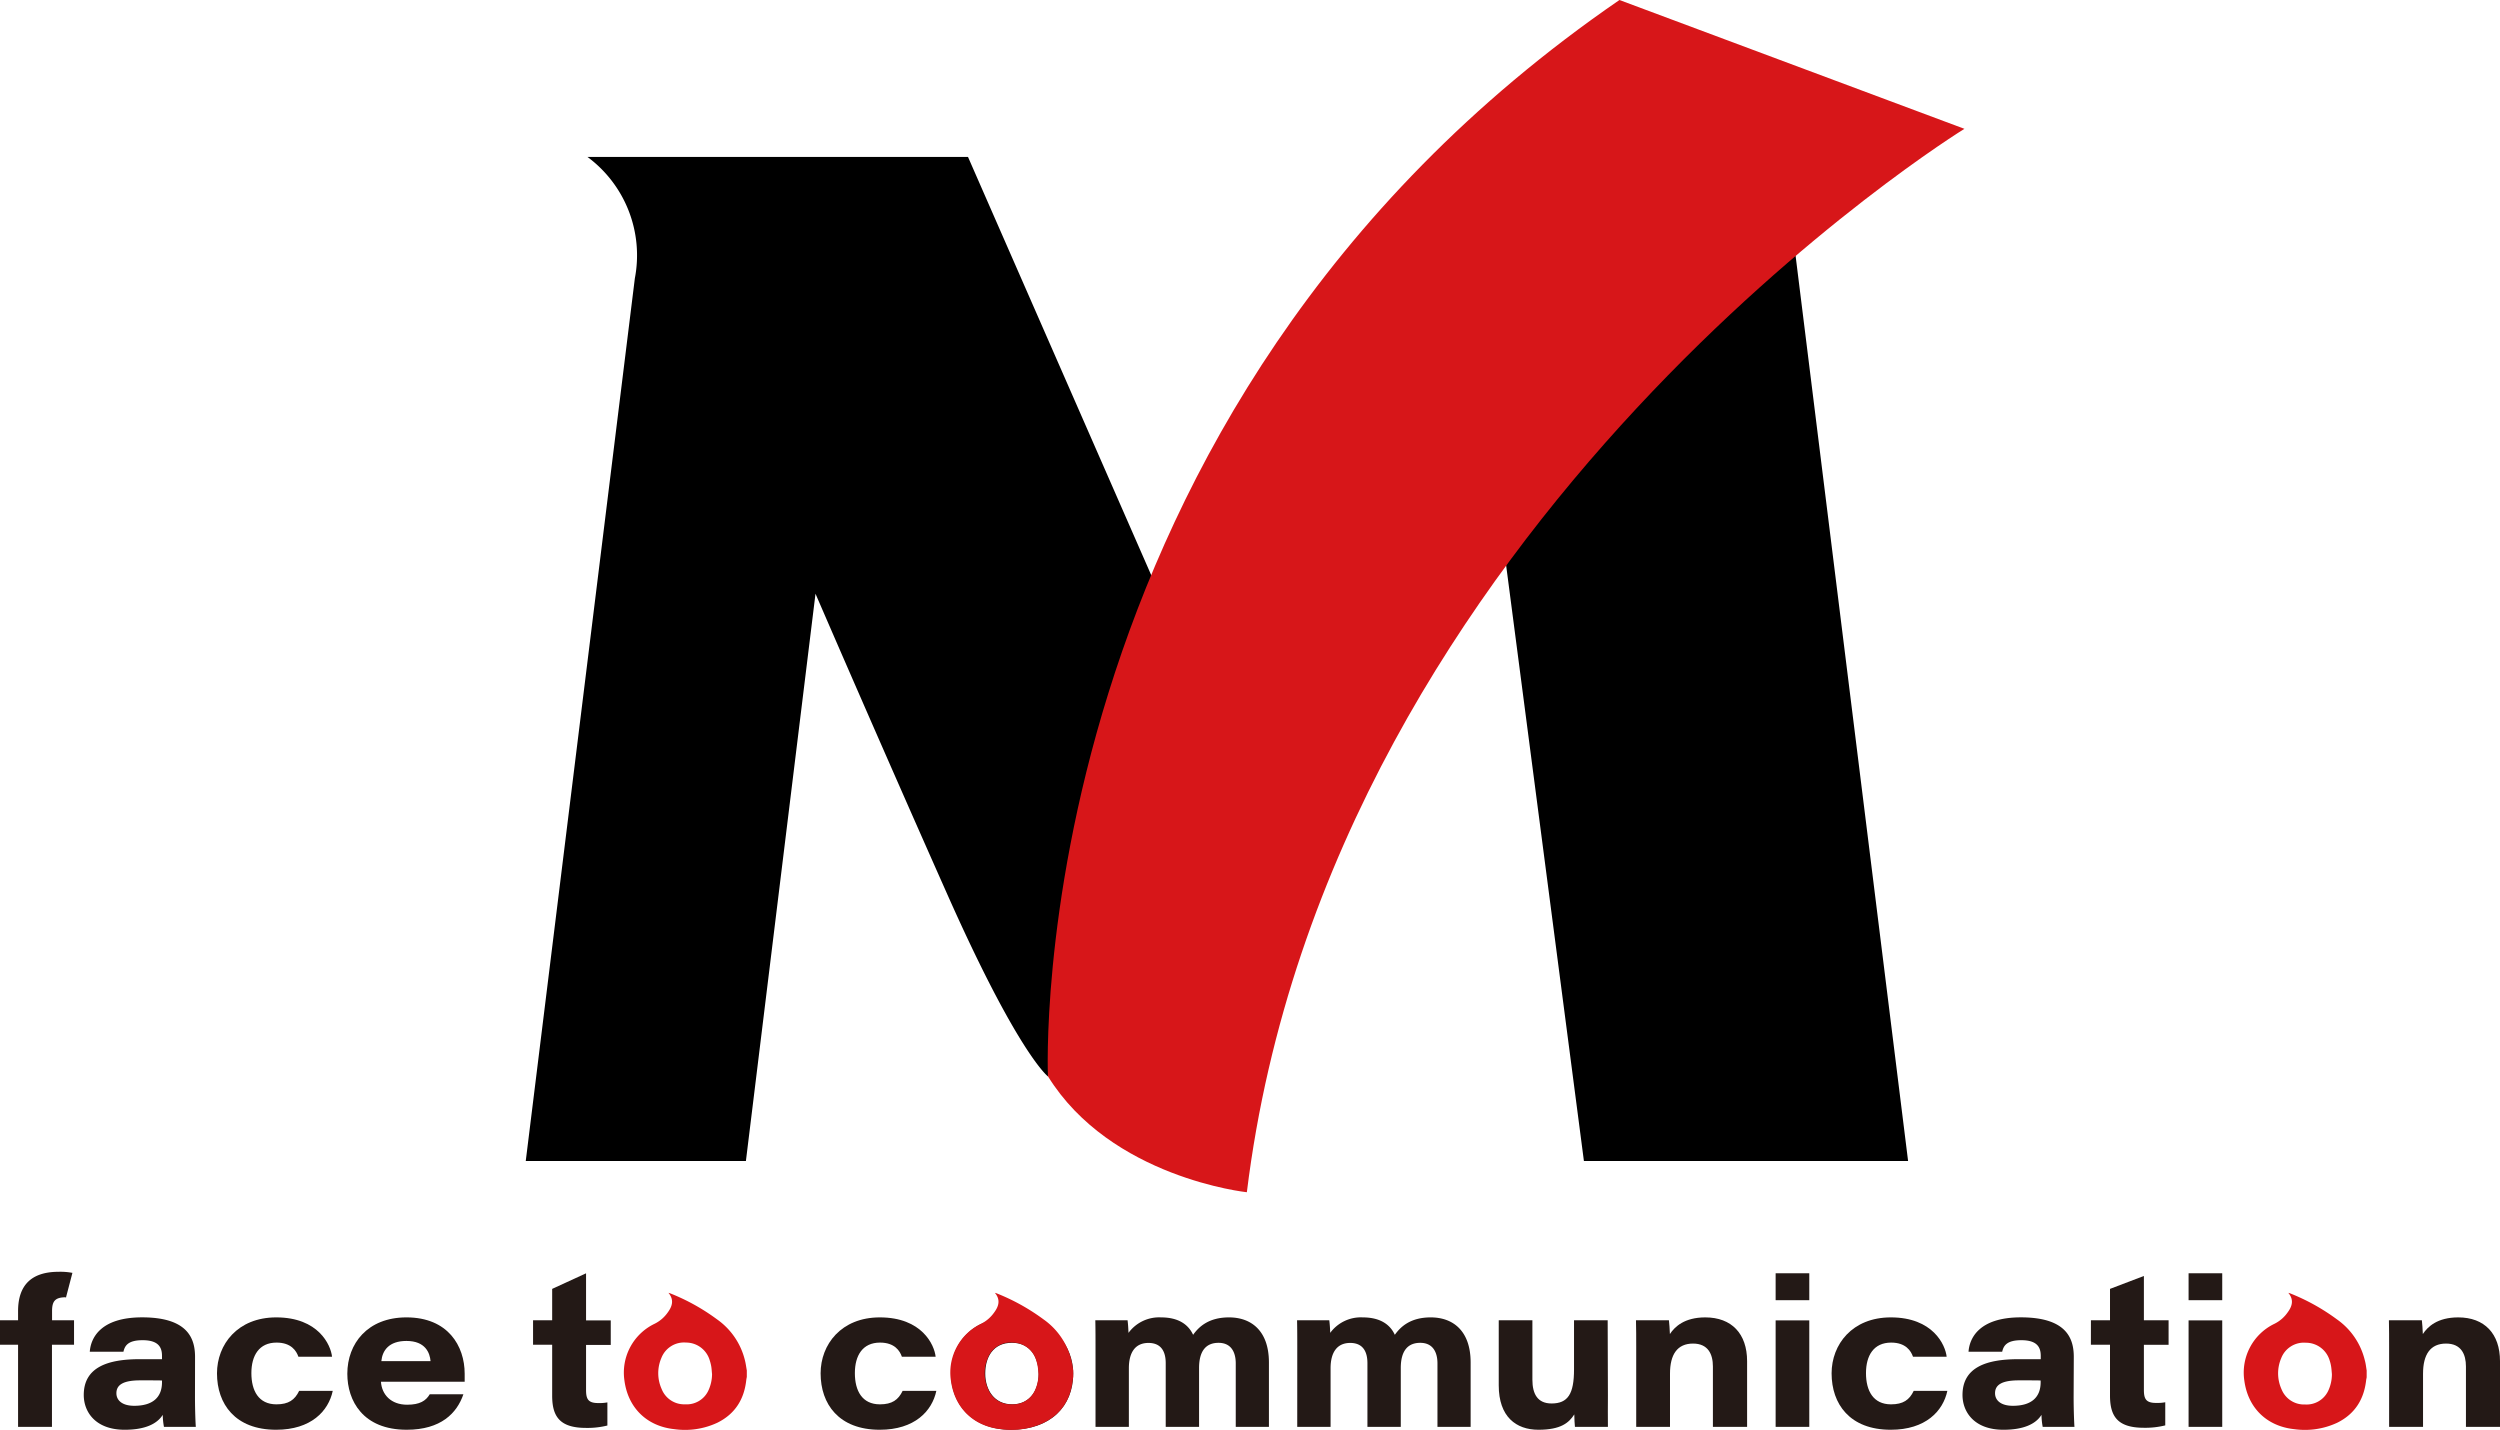
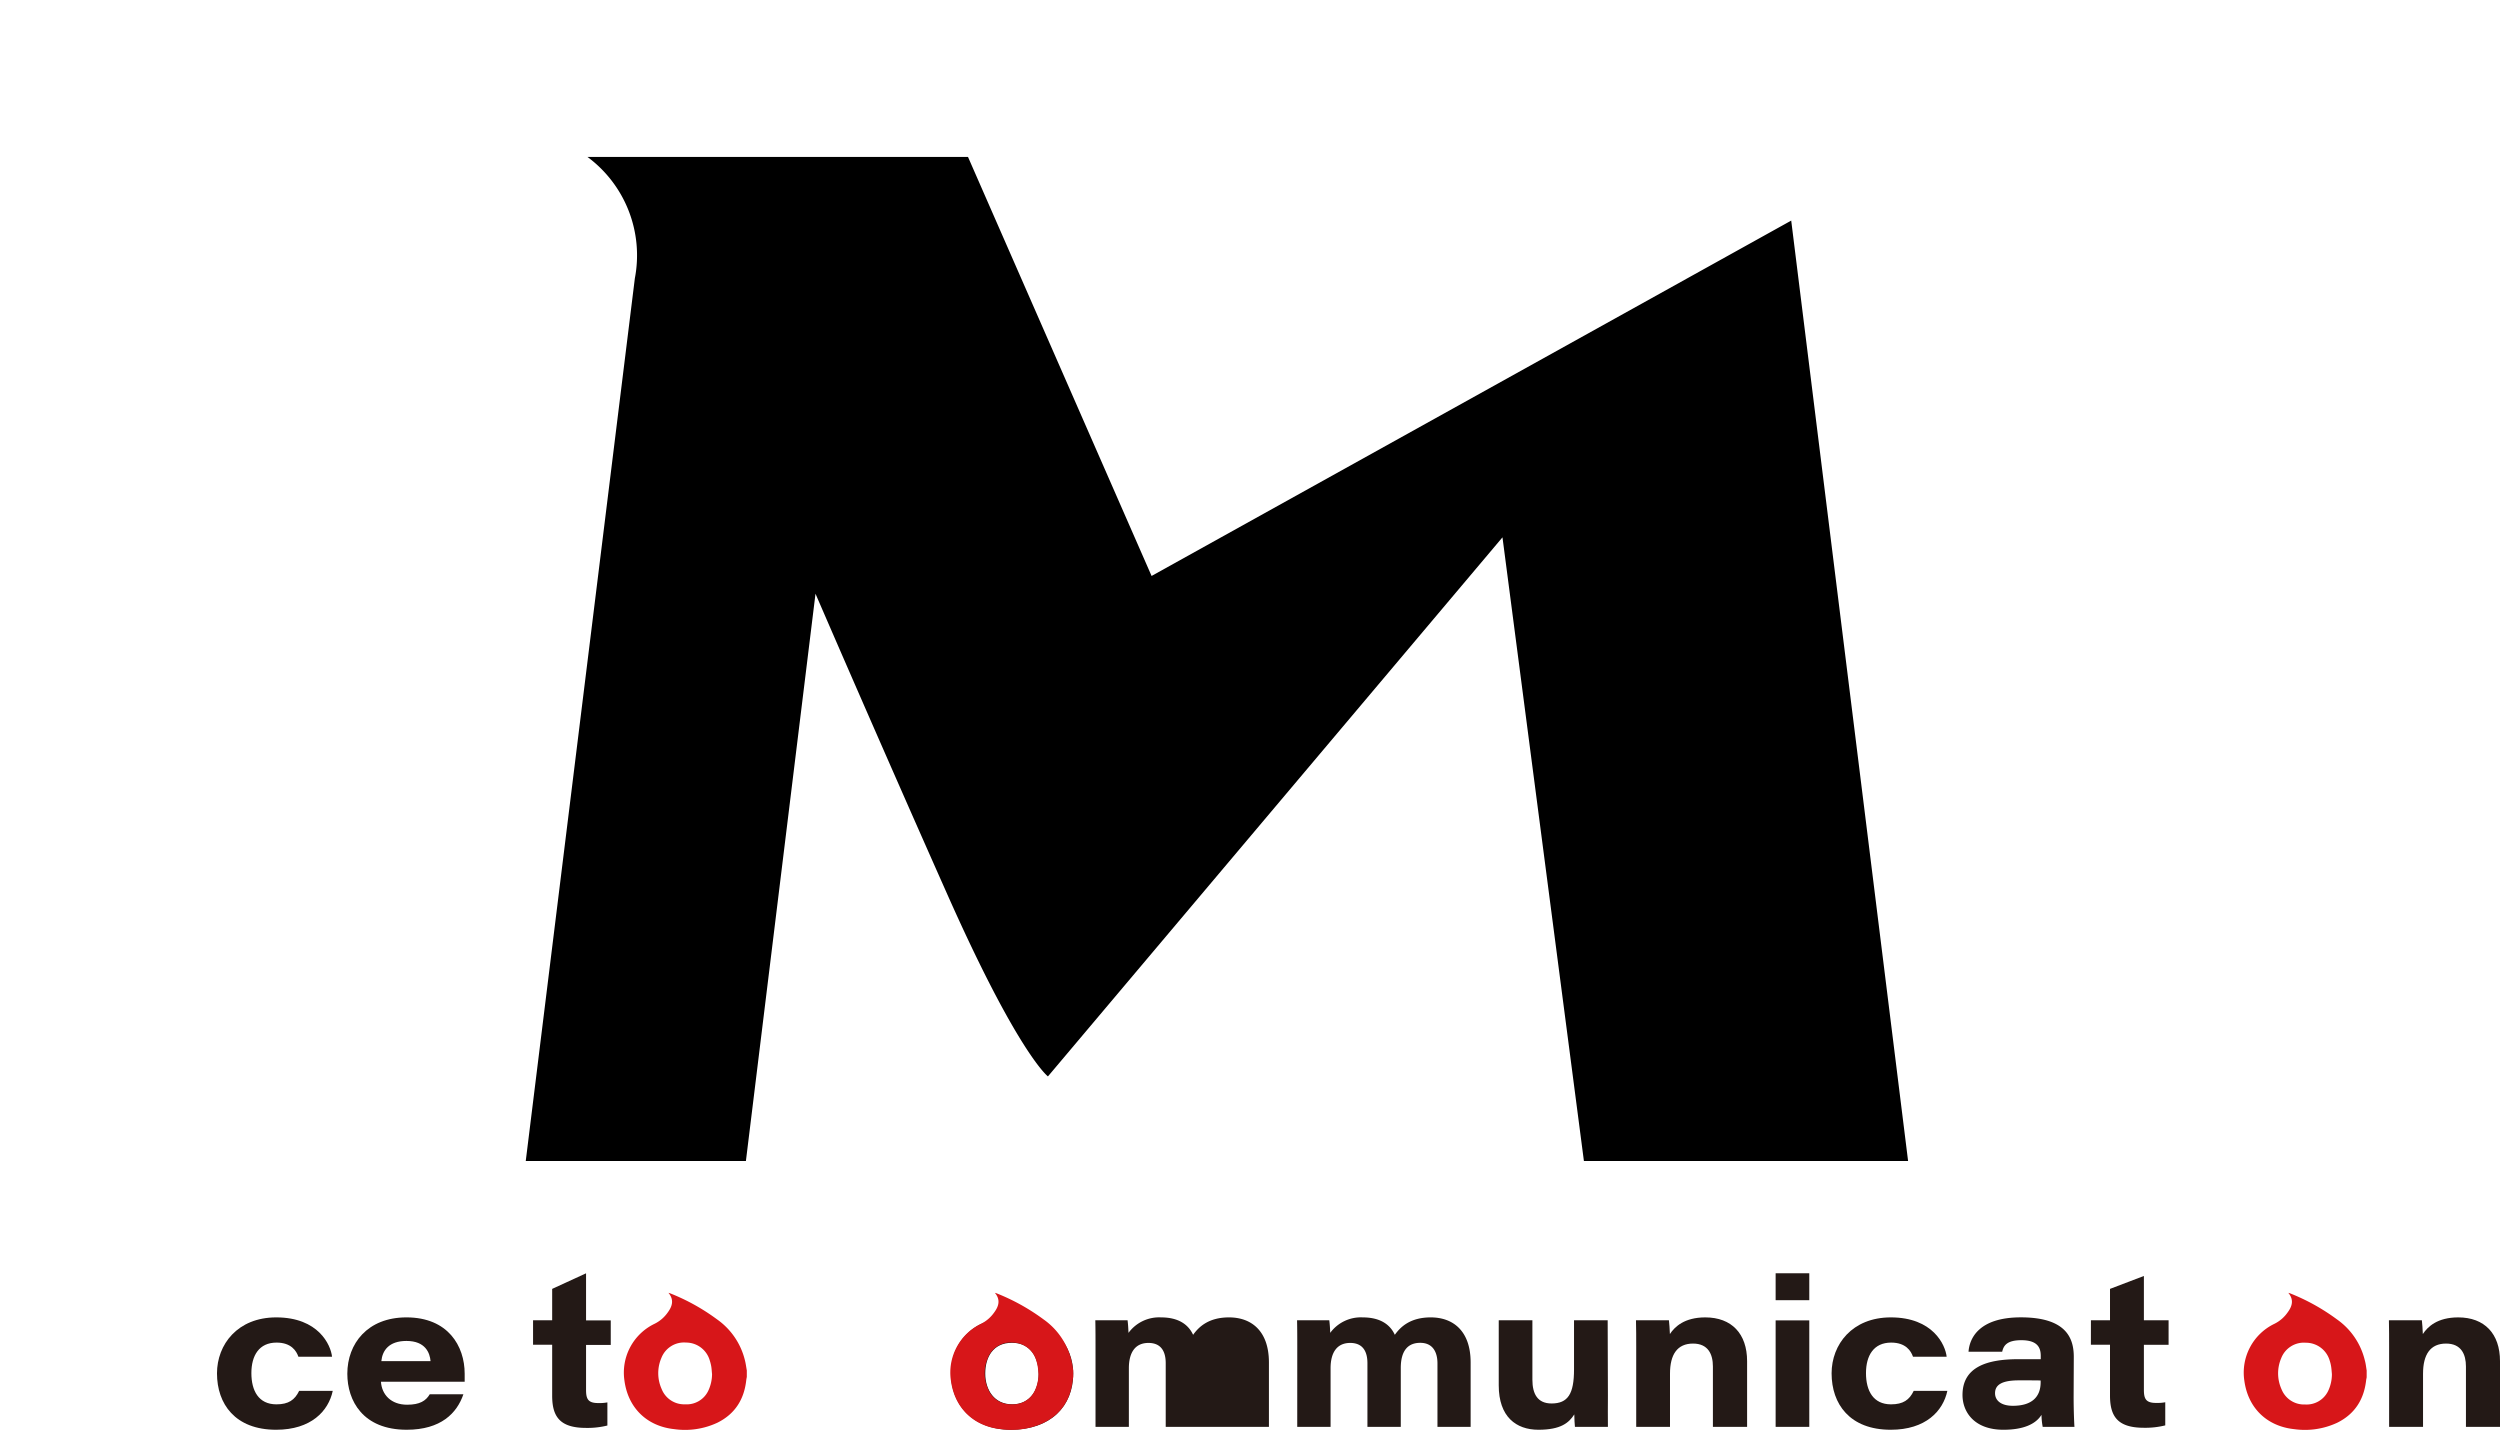
<svg xmlns="http://www.w3.org/2000/svg" viewBox="0 0 742.89 424.86">
  <defs>
    <style>.cls-1{fill:#d71619;}.cls-2{fill:#231916;}</style>
  </defs>
  <title>logo</title>
  <g id="Layer_2" data-name="Layer 2">
    <g id="レイヤー_1" data-name="レイヤー 1">
      <path d="M156.23,345,188.65,82.71a36.36,36.36,0,0,0-14.07-36.07H287.65L342.2,171.15,532.27,65.55,567,345H470.67l-24.2-185.33L311.4,319.86s-8.79-6.6-29.91-54.12-39.16-89.31-39.16-89.31L221.65,345Z" />
-       <path class="cls-1" d="M481.23,0,583.74,38.28s-188.6,116-213.23,316c0,0-40.44-4.27-59.11-34.46C311.4,319.86,302.75,122.6,481.23,0Z" />
-       <path class="cls-2" d="M5.37,424V399.6H0v-7.28H5.37v-2.7c0-7.76,4-11.7,12.07-11.7a19.15,19.15,0,0,1,4.08.32l-1.92,7.35c-.55-.08.61-.1,0-.1-3.26,0-4.13,1.18-4.13,4.13v2.7H22v7.28H15.44V424Z" />
-       <path class="cls-2" d="M57.94,415.13c0,4.11.18,8.19.25,8.87H48.72a21.16,21.16,0,0,1-.36-3.57c-1.71,2.74-5.35,4.43-11.31,4.43-8.67,0-12.16-5.28-12.16-10.34,0-8.32,7.28-10.63,16.61-10.63h6.64v-1c0-2.57-1.11-4.64-5.76-4.64-4.33,0-5.29,1.62-5.7,3.43h-10c.27-3.9,3-10.22,15.56-10.22,13.76,0,15.72,6.47,15.72,11.77Zm-9.8-4.9c-.73-.05-2.91-.05-6.46-.05-5.09,0-7.09,1.34-7.09,3.83,0,2.06,1.66,3.73,5.3,3.73,5.49,0,8.25-2.51,8.25-7Z" />
      <path class="cls-2" d="M98.88,413.3c-1.27,6-6.43,11.56-16.82,11.56-12.19,0-17.58-7.67-17.58-16.76,0-8.57,6.11-16.63,17.6-16.63,12.55,0,16.21,8.19,16.59,11.69h-10c-.59-1.72-2.13-4.2-6.49-4.2-5.19,0-7.48,3.84-7.48,9.08s2.16,9.27,7.44,9.27c3.61,0,5.46-1.32,6.75-4Z" />
      <path class="cls-2" d="M113.2,410.6c.26,3.83,3,6.82,7.78,6.82,3.78,0,5.57-1.16,6.72-3.1h10c-1.91,5.61-6.68,10.54-16.85,10.54-13,0-17.64-8.6-17.64-16.65,0-8.93,6-16.74,17.57-16.74,12.33,0,17.3,8.49,17.3,16.74,0,.8,0,1.38,0,2.39Zm14.74-6.13c-.2-2.42-1.51-6-7.15-6-5.26,0-7.17,2.87-7.47,6Z" />
      <path class="cls-2" d="M158.4,392.32h5.68V383l10.07-4.63v14h7.34v7.28h-7.34v13.34c0,2.7.56,3.94,3.64,3.94a12.93,12.93,0,0,0,2.7-.2v6.87a24.43,24.43,0,0,1-6.35.71c-7.8,0-10.06-3.39-10.06-9.57V399.6H158.4Z" />
-       <path class="cls-2" d="M278.24,413.3c-1.27,6-6.43,11.56-16.82,11.56-12.19,0-17.57-7.67-17.57-16.76,0-8.57,6.11-16.63,17.59-16.63,12.55,0,16.22,8.19,16.59,11.69H268c-.59-1.72-2.13-4.2-6.49-4.2-5.19,0-7.48,3.84-7.48,9.08s2.16,9.27,7.44,9.27c3.61,0,5.46-1.32,6.75-4Z" />
      <path class="cls-2" d="M318.92,408.14c0,9.75-6.74,16.72-18.5,16.72s-17.83-7.93-17.83-16.72,6.24-16.67,18.24-16.67C313.17,391.47,318.92,400.28,318.92,408.14Zm-26.14,0c0,4.93,2.74,9.16,8,9.16s7.86-4.16,7.86-9-2.38-9.28-7.94-9.28S292.78,403.26,292.78,408.14Z" />
-       <path class="cls-2" d="M325.54,400.5c0-2.74,0-5.43-.06-8.18h9.58c.17,1.24.23,2.61.28,3.75a11.3,11.3,0,0,1,9.65-4.6c5.6,0,8.3,2.45,9.55,5.18,1.66-2.34,4.59-5.18,10.67-5.18,6.63,0,11.86,4,11.86,13.4V424h-9.86V405.11c0-2.76-1-6.08-5.12-6.08-3.6,0-5.78,2.26-5.78,7.48V424H346.4V405.06c0-3.13-1.13-6-5.13-6s-5.82,2.93-5.82,7.51V424h-9.91Z" />
+       <path class="cls-2" d="M325.54,400.5c0-2.74,0-5.43-.06-8.18h9.58c.17,1.24.23,2.61.28,3.75a11.3,11.3,0,0,1,9.65-4.6c5.6,0,8.3,2.45,9.55,5.18,1.66-2.34,4.59-5.18,10.67-5.18,6.63,0,11.86,4,11.86,13.4V424h-9.86V405.11V424H346.4V405.06c0-3.13-1.13-6-5.13-6s-5.82,2.93-5.82,7.51V424h-9.91Z" />
      <path class="cls-2" d="M385.49,400.5c0-2.74,0-5.43-.06-8.18H395c.17,1.24.24,2.61.28,3.75a11.3,11.3,0,0,1,9.65-4.6c5.6,0,8.31,2.45,9.55,5.18,1.66-2.34,4.59-5.18,10.67-5.18,6.63,0,11.86,4,11.86,13.4V424h-9.86V405.11c0-2.76-1-6.08-5.12-6.08-3.6,0-5.78,2.26-5.78,7.48V424h-9.91V405.06c0-3.13-1.13-6-5.12-6s-5.83,2.93-5.83,7.51V424h-9.91Z" />
      <path class="cls-2" d="M477.8,414.78c0,3.06-.05,6.17,0,9.22H468c-.12-.85-.14-2.3-.19-3.7-1.59,2.49-4,4.56-10.65,4.56s-11.8-3.86-11.8-13.18V392.32h10V410c0,4.21,1.53,7.05,5.7,7.05,4.86,0,6.67-2.85,6.67-10.1V392.32h10Z" />
      <path class="cls-2" d="M486.21,400.32c0-2.68,0-5.72-.07-8h9.79c.12.9.24,2.82.29,4.1,1.45-2.2,4.35-4.95,10.52-4.95,7.8,0,12.42,4.83,12.42,13V424H509V406.06c0-3.62-1.4-6.81-5.91-6.81-4.67,0-6.84,3.24-6.84,8.95V424H486.21Z" />
      <path class="cls-2" d="M527.64,378.36h10v8h-10Zm0,14h10V424h-10Z" />
      <path class="cls-2" d="M578.67,413.3c-1.28,6-6.43,11.56-16.82,11.56-12.2,0-17.58-7.67-17.58-16.76,0-8.57,6.11-16.63,17.6-16.63,12.54,0,16.21,8.19,16.59,11.69h-10c-.6-1.72-2.14-4.2-6.49-4.2-5.19,0-7.48,3.84-7.48,9.08s2.16,9.27,7.43,9.27c3.62,0,5.47-1.32,6.75-4Z" />
      <path class="cls-2" d="M616.19,415.13c0,4.11.18,8.19.25,8.87H607a21.16,21.16,0,0,1-.36-3.57c-1.7,2.74-5.35,4.43-11.31,4.43-8.67,0-12.16-5.28-12.16-10.34,0-8.32,7.28-10.63,16.62-10.63h6.63v-1c0-2.57-1.11-4.64-5.76-4.64-4.33,0-5.29,1.62-5.7,3.43h-10c.27-3.9,3-10.22,15.56-10.22,13.76,0,15.72,6.47,15.72,11.77Zm-9.8-4.9c-.72-.05-2.91-.05-6.46-.05-5.09,0-7.09,1.34-7.09,3.83,0,2.06,1.66,3.73,5.3,3.73,5.49,0,8.25-2.51,8.25-7Z" />
      <path class="cls-2" d="M621.33,392.32H627V383l10.07-3.84v13.17h7.34v7.28h-7.34v13.34c0,2.7.57,3.94,3.64,3.94a13.08,13.08,0,0,0,2.71-.2v6.87a24.56,24.56,0,0,1-6.36.71c-7.8,0-10.06-3.39-10.06-9.57V399.6h-5.68Z" />
-       <path class="cls-2" d="M650.35,378.36h10v8h-10Zm0,14h10V424h-10Z" />
      <path class="cls-2" d="M709.94,400.32c0-2.68,0-5.72-.06-8h9.79c.12.9.24,2.82.29,4.1,1.45-2.2,4.34-4.95,10.52-4.95,7.79,0,12.41,4.83,12.41,13V424H732.77V406.06c0-3.62-1.41-6.81-5.91-6.81-4.67,0-6.84,3.24-6.84,8.95V424H709.94Z" />
      <path class="cls-1" d="M221.92,407.25v1.91c-.06.3-.12.61-.16.92-.62,5.76-3.36,10.11-8.61,12.7a22.7,22.7,0,0,1-12.77,1.9c-8.11-.85-13.71-6.28-14.81-14.34a16.1,16.1,0,0,1,9-17,10.3,10.3,0,0,0,3.83-3.3c1.35-1.83,2-3.76.23-5.87.24.07.36.09.46.13a61.27,61.27,0,0,1,14,7.77,20.88,20.88,0,0,1,8.26,12.12C221.61,405.19,221.74,406.23,221.92,407.25Zm-10.33,1.08c-.08-.76-.11-1.51-.23-2.26a12.37,12.37,0,0,0-.44-1.77,7.34,7.34,0,0,0-7.07-5.35,7.2,7.2,0,0,0-7.31,4.56,11.47,11.47,0,0,0,.07,9.24,7.19,7.19,0,0,0,7,4.55,7.09,7.09,0,0,0,6.82-3.95A11.78,11.78,0,0,0,211.59,408.33Z" />
      <path class="cls-1" d="M318.92,407.25v1.91c-.05.3-.12.61-.15.92-.63,5.76-3.37,10.11-8.62,12.7a22.67,22.67,0,0,1-12.76,1.9c-8.11-.85-13.71-6.28-14.81-14.34a16.09,16.09,0,0,1,9-17,10.35,10.35,0,0,0,3.82-3.3c1.36-1.83,2-3.76.23-5.87l.47.13a61.41,61.41,0,0,1,14,7.77,20.79,20.79,0,0,1,8.26,12.12C318.62,405.19,318.74,406.23,318.92,407.25Zm-10.33,1.08c-.07-.76-.11-1.51-.23-2.26a11.13,11.13,0,0,0-.43-1.77,7.36,7.36,0,0,0-7.08-5.35,7.21,7.21,0,0,0-7.31,4.56,11.47,11.47,0,0,0,.07,9.24,7.2,7.2,0,0,0,7,4.55,7.11,7.11,0,0,0,6.83-3.95A11.63,11.63,0,0,0,308.59,408.33Z" />
      <path class="cls-1" d="M703.27,407.25v1.91c0,.3-.12.61-.15.92-.63,5.76-3.37,10.11-8.61,12.7a22.7,22.7,0,0,1-12.77,1.9c-8.11-.85-13.71-6.28-14.81-14.34a16.09,16.09,0,0,1,9-17,10.35,10.35,0,0,0,3.82-3.3c1.36-1.83,2-3.76.23-5.87l.47.13a61.41,61.41,0,0,1,14,7.77,20.79,20.79,0,0,1,8.26,12.12C703,405.19,703.1,406.23,703.27,407.25Zm-10.33,1.08c-.07-.76-.11-1.51-.23-2.26a11.13,11.13,0,0,0-.43-1.77A7.36,7.36,0,0,0,685.2,399a7.21,7.21,0,0,0-7.31,4.56,11.47,11.47,0,0,0,.07,9.24,7.2,7.2,0,0,0,7,4.55,7.11,7.11,0,0,0,6.83-3.95A11.63,11.63,0,0,0,692.94,408.33Z" />
    </g>
  </g>
</svg>